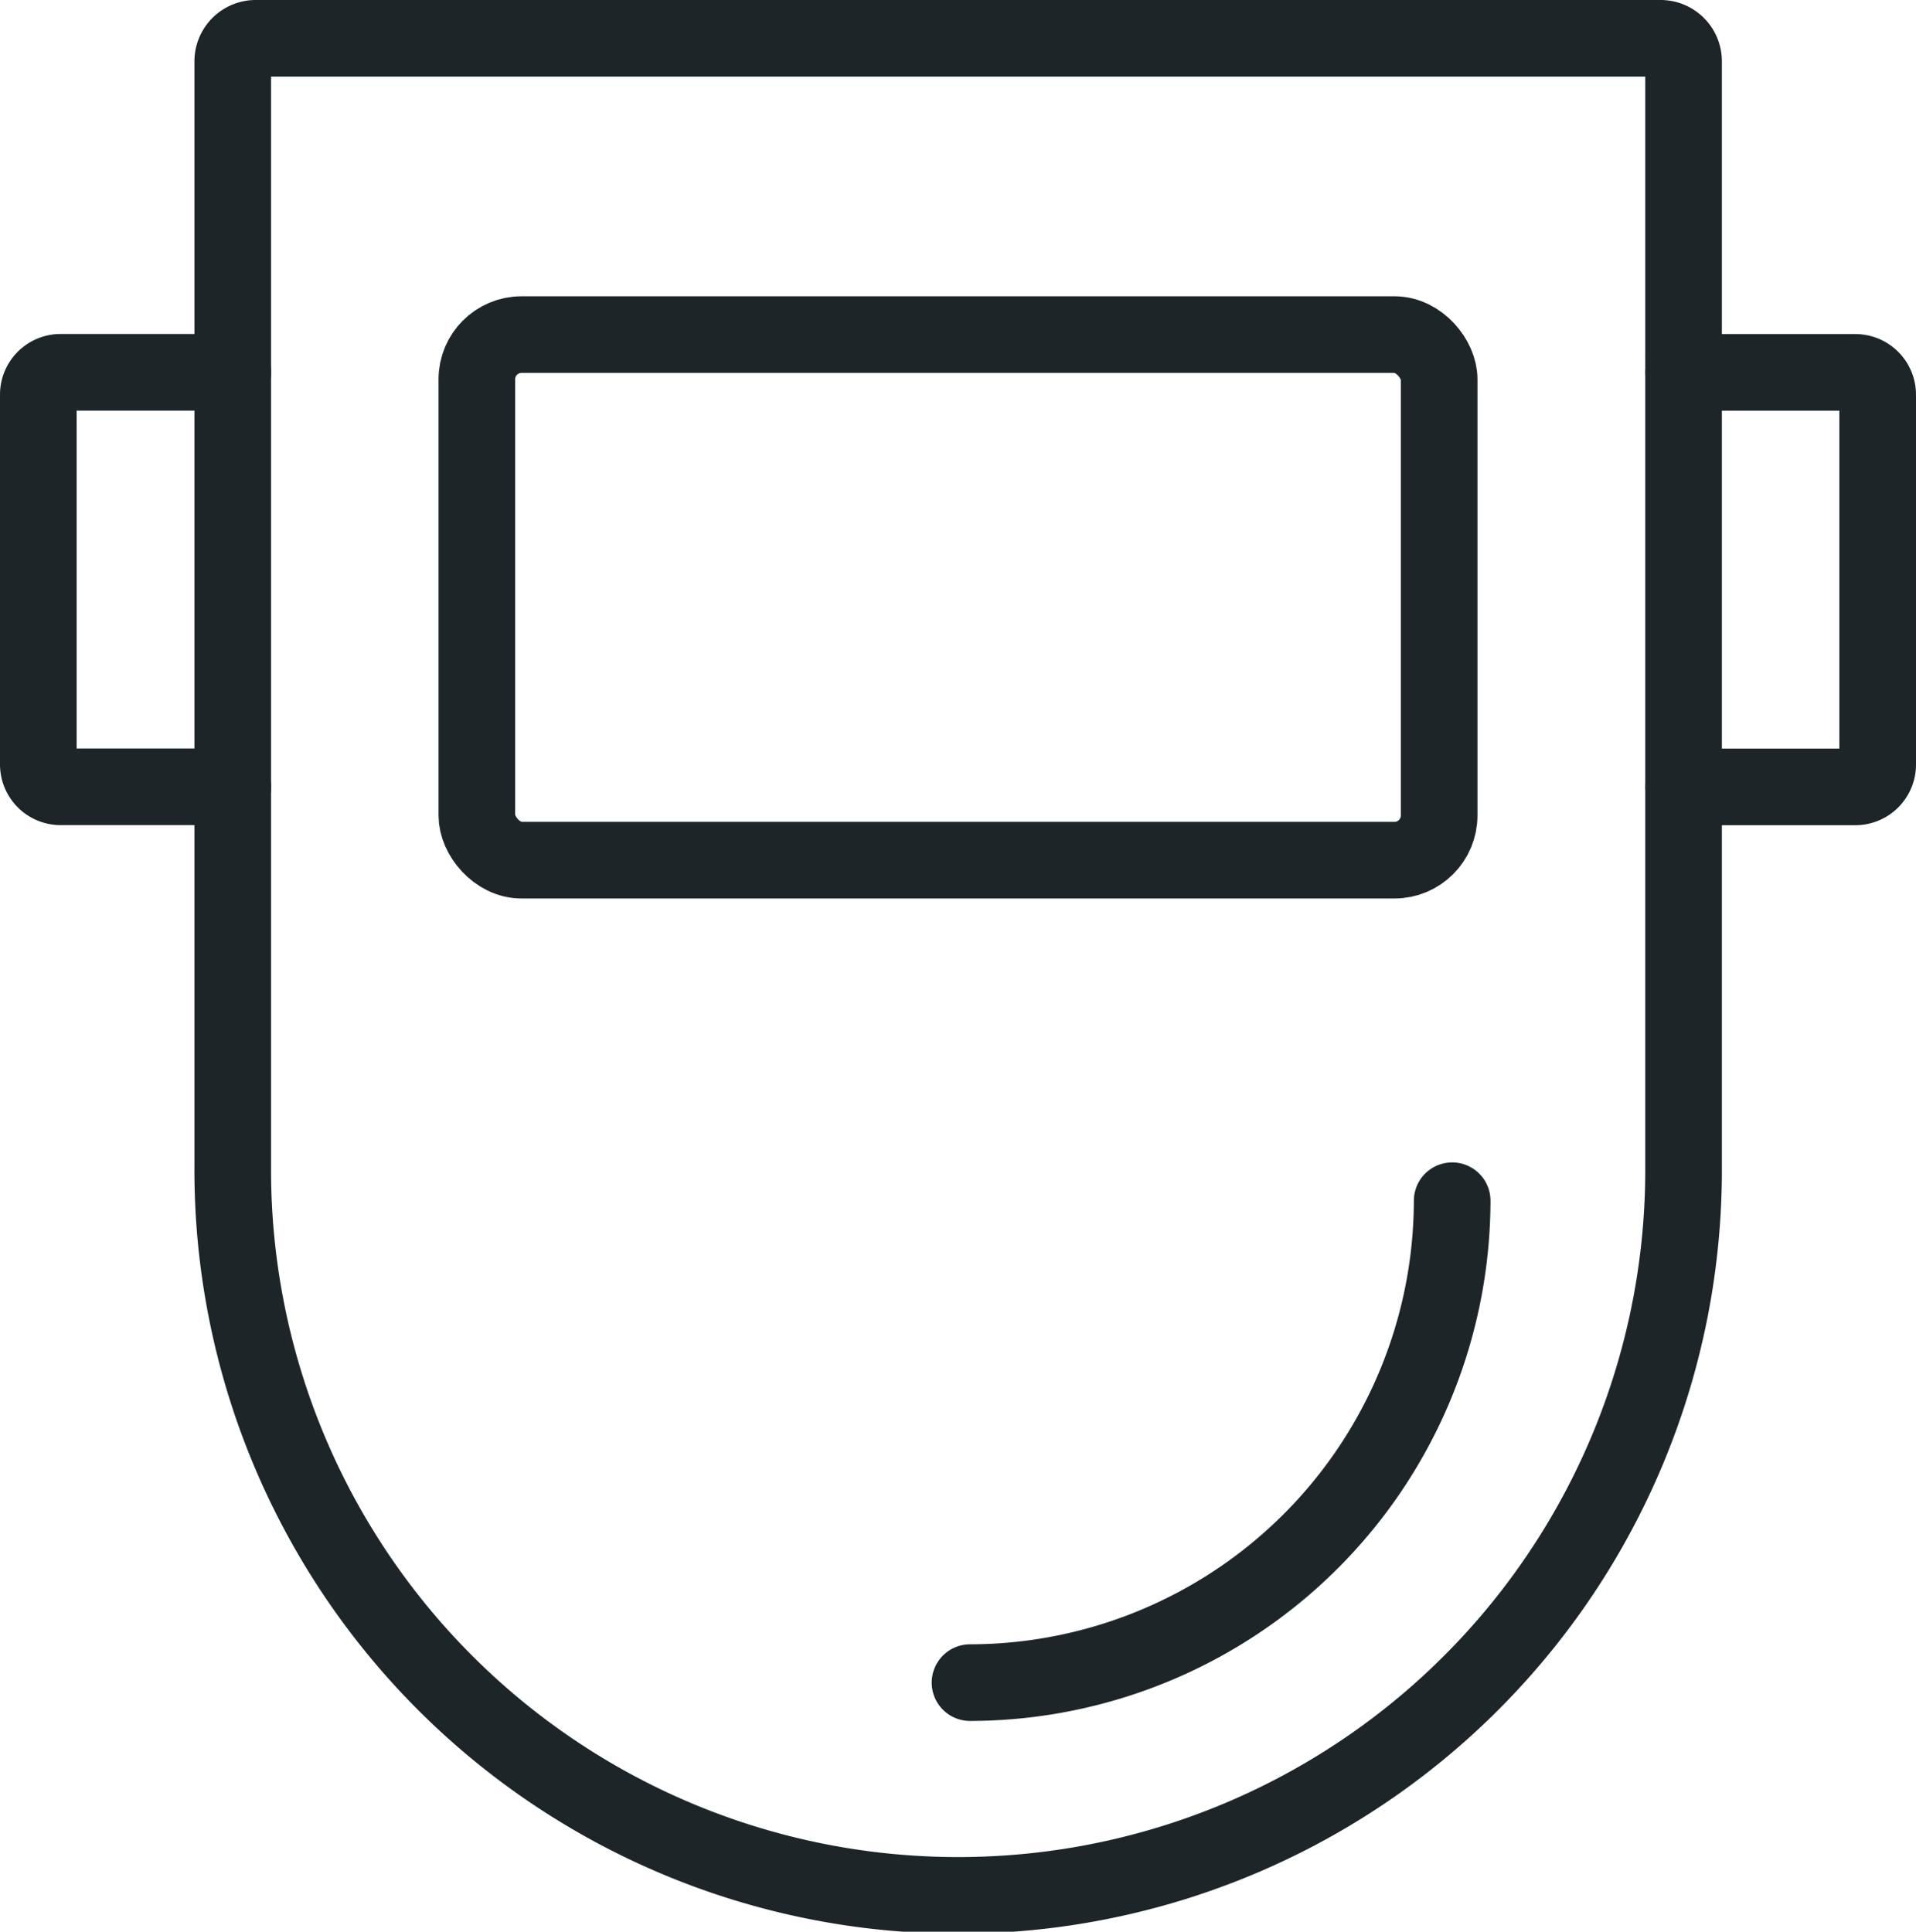
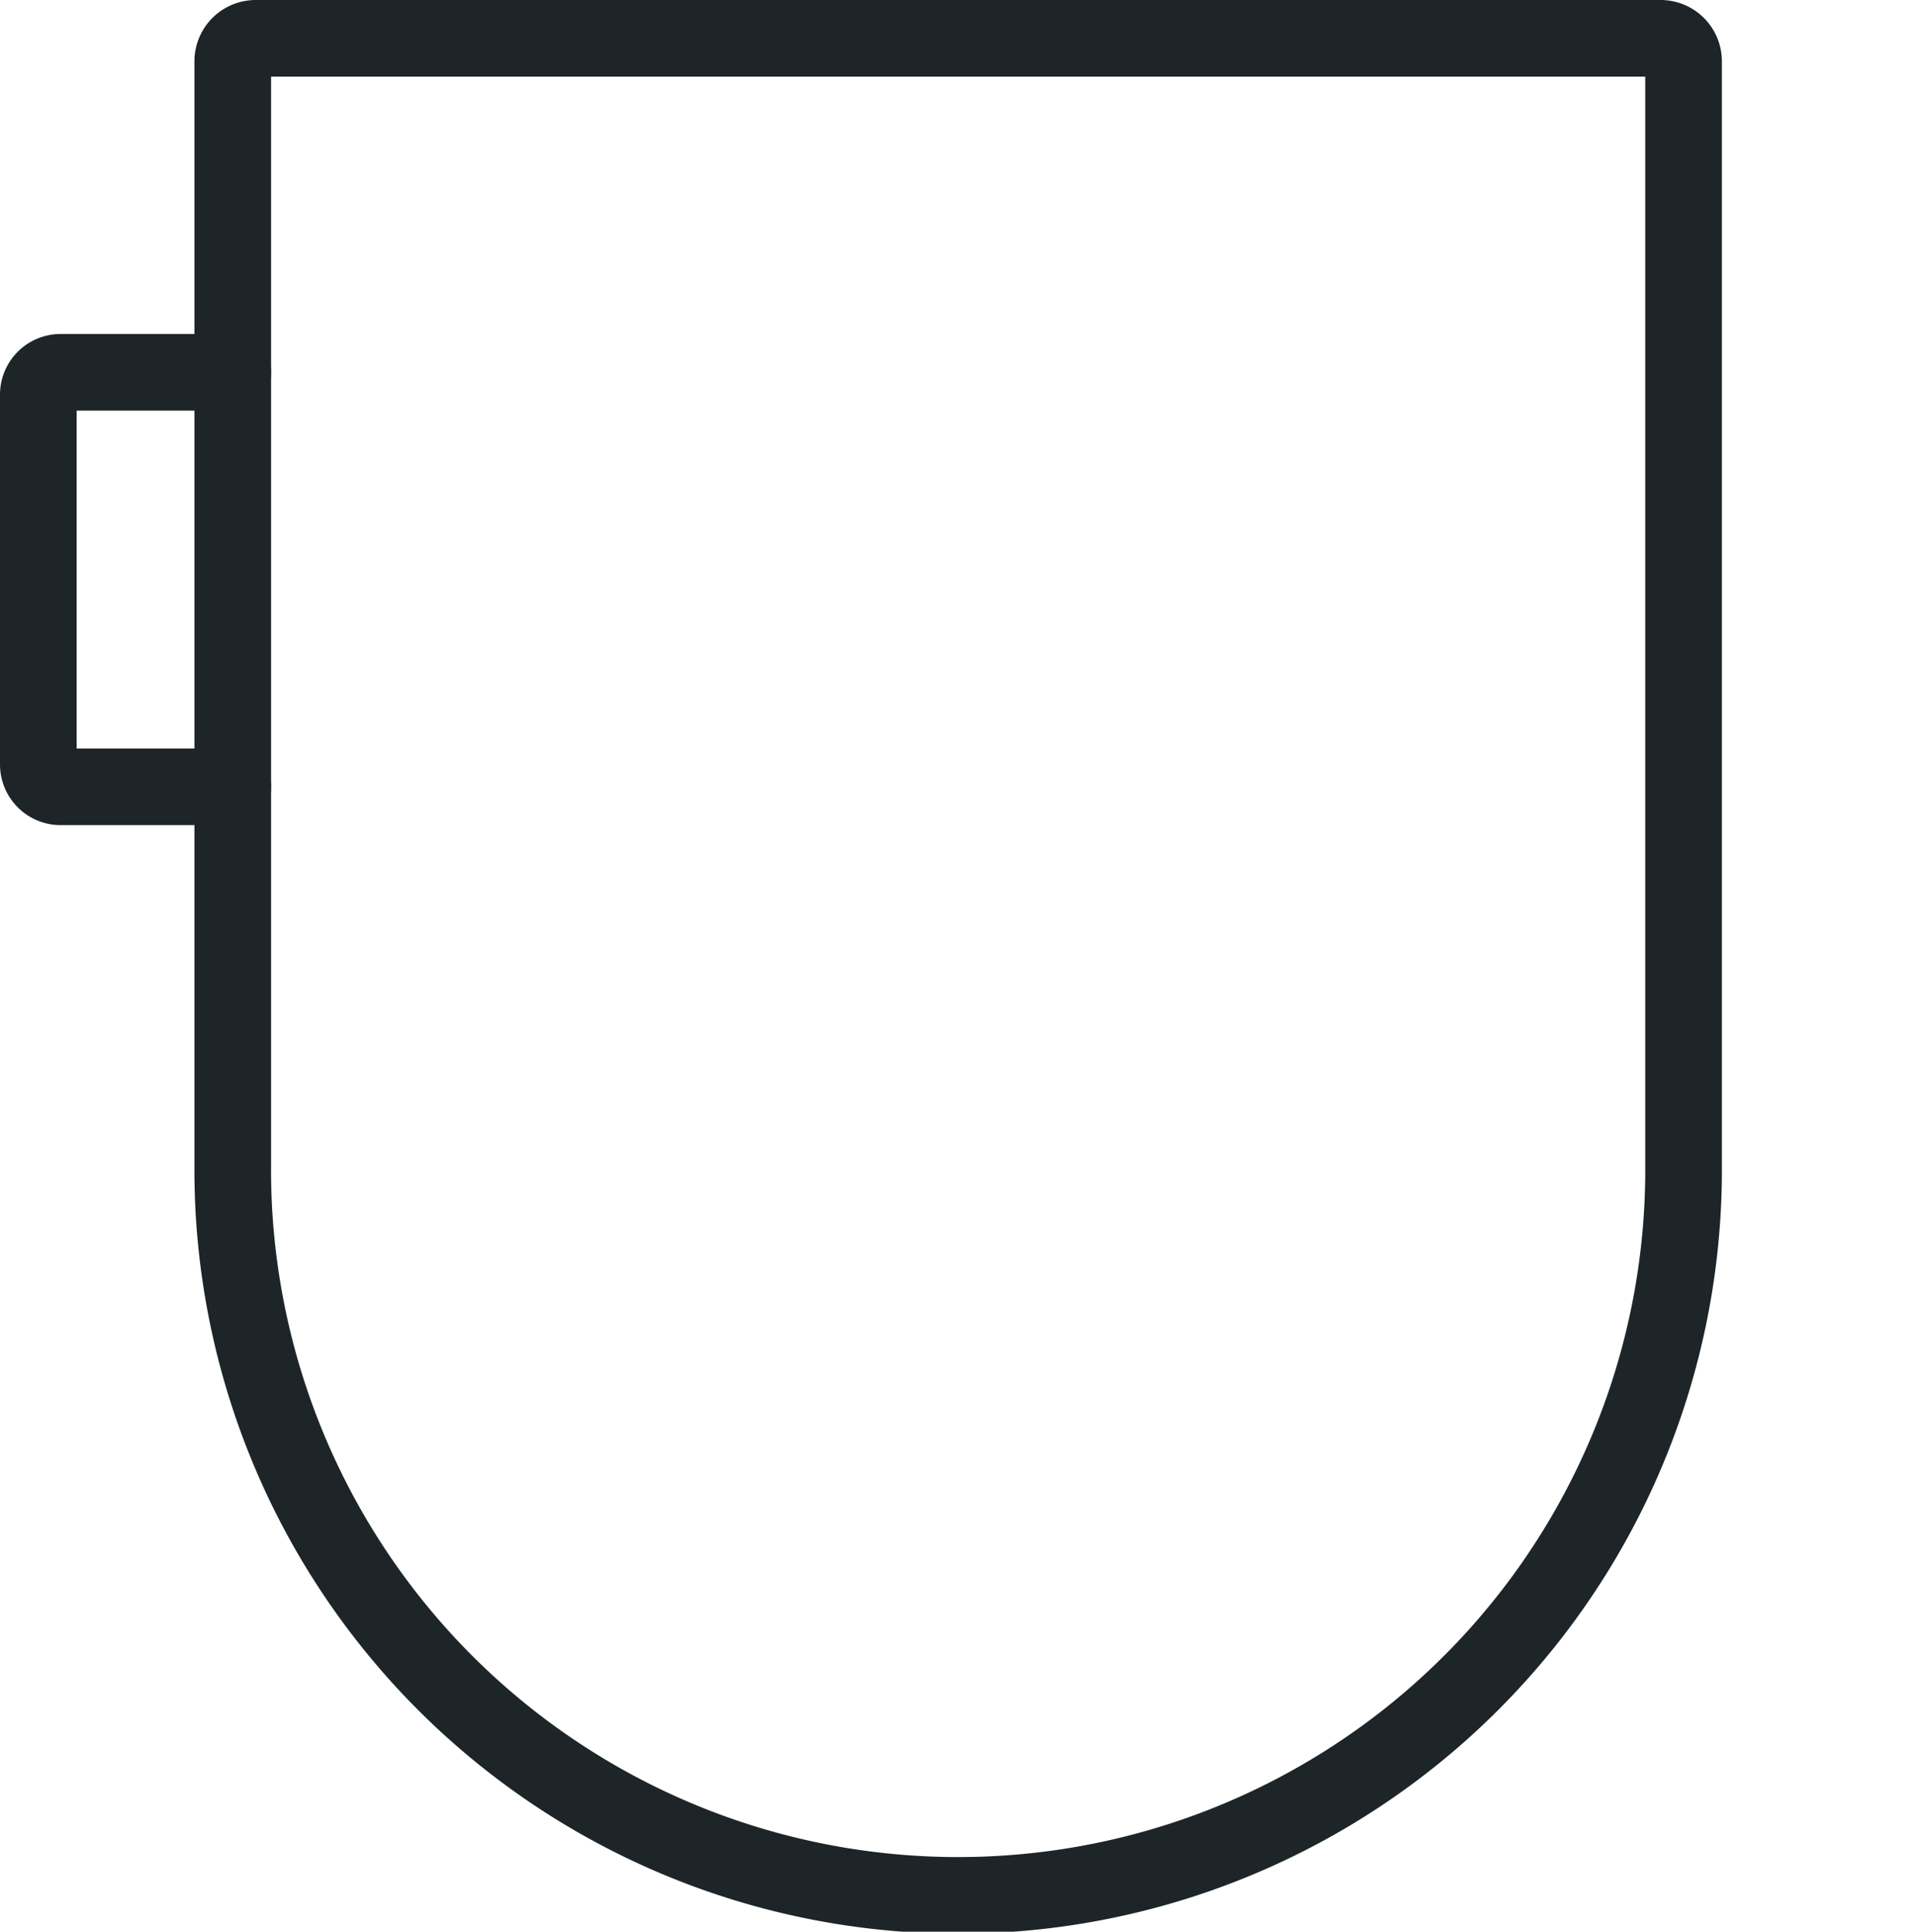
<svg xmlns="http://www.w3.org/2000/svg" width="25" height="25.206" viewBox="0 0 25 25.206">
  <g id="Groupe_369" data-name="Groupe 369" transform="translate(0.5 0.5)">
    <g id="Groupe_255" data-name="Groupe 255" transform="translate(0 0)">
      <path id="Tracé_365" data-name="Tracé 365" d="M5.567.8V15.2a9.465,9.465,0,0,0,18.93.134V.8a.3.3,0,0,0-.305-.3H5.873A.3.3,0,0,0,5.567.8Z" transform="translate(-3.03 -0.5)" fill="none" stroke="#1d2529" stroke-linecap="round" stroke-linejoin="round" stroke-width="1" />
-       <path id="Tracé_366" data-name="Tracé 366" d="M29.891,29.056A6.3,6.3,0,0,1,23.6,35.344" transform="translate(-11.443 -13.888)" fill="none" stroke="#1d2529" stroke-linecap="round" stroke-linejoin="round" stroke-width="1" />
-       <rect id="Rectangle_182" data-name="Rectangle 182" width="12.556" height="6.858" rx="0.583" transform="translate(5.722 3.866)" fill="none" stroke="#1d2529" stroke-linecap="round" stroke-linejoin="round" stroke-width="1" />
      <path id="Tracé_367" data-name="Tracé 367" d="M3.037,14.209H.791A.292.292,0,0,1,.5,13.917V9.09A.291.291,0,0,1,.791,8.8H3.037" transform="translate(-0.5 -4.442)" fill="none" stroke="#1d2529" stroke-linecap="round" stroke-linejoin="round" stroke-width="1" />
-       <path id="Tracé_368" data-name="Tracé 368" d="M41.651,8.8h2.24a.292.292,0,0,1,.292.292v4.826a.292.292,0,0,1-.292.291h-2.24" transform="translate(-20.183 -4.441)" fill="none" stroke="#1d2529" stroke-linecap="round" stroke-linejoin="round" stroke-width="1" />
    </g>
  </g>
</svg>